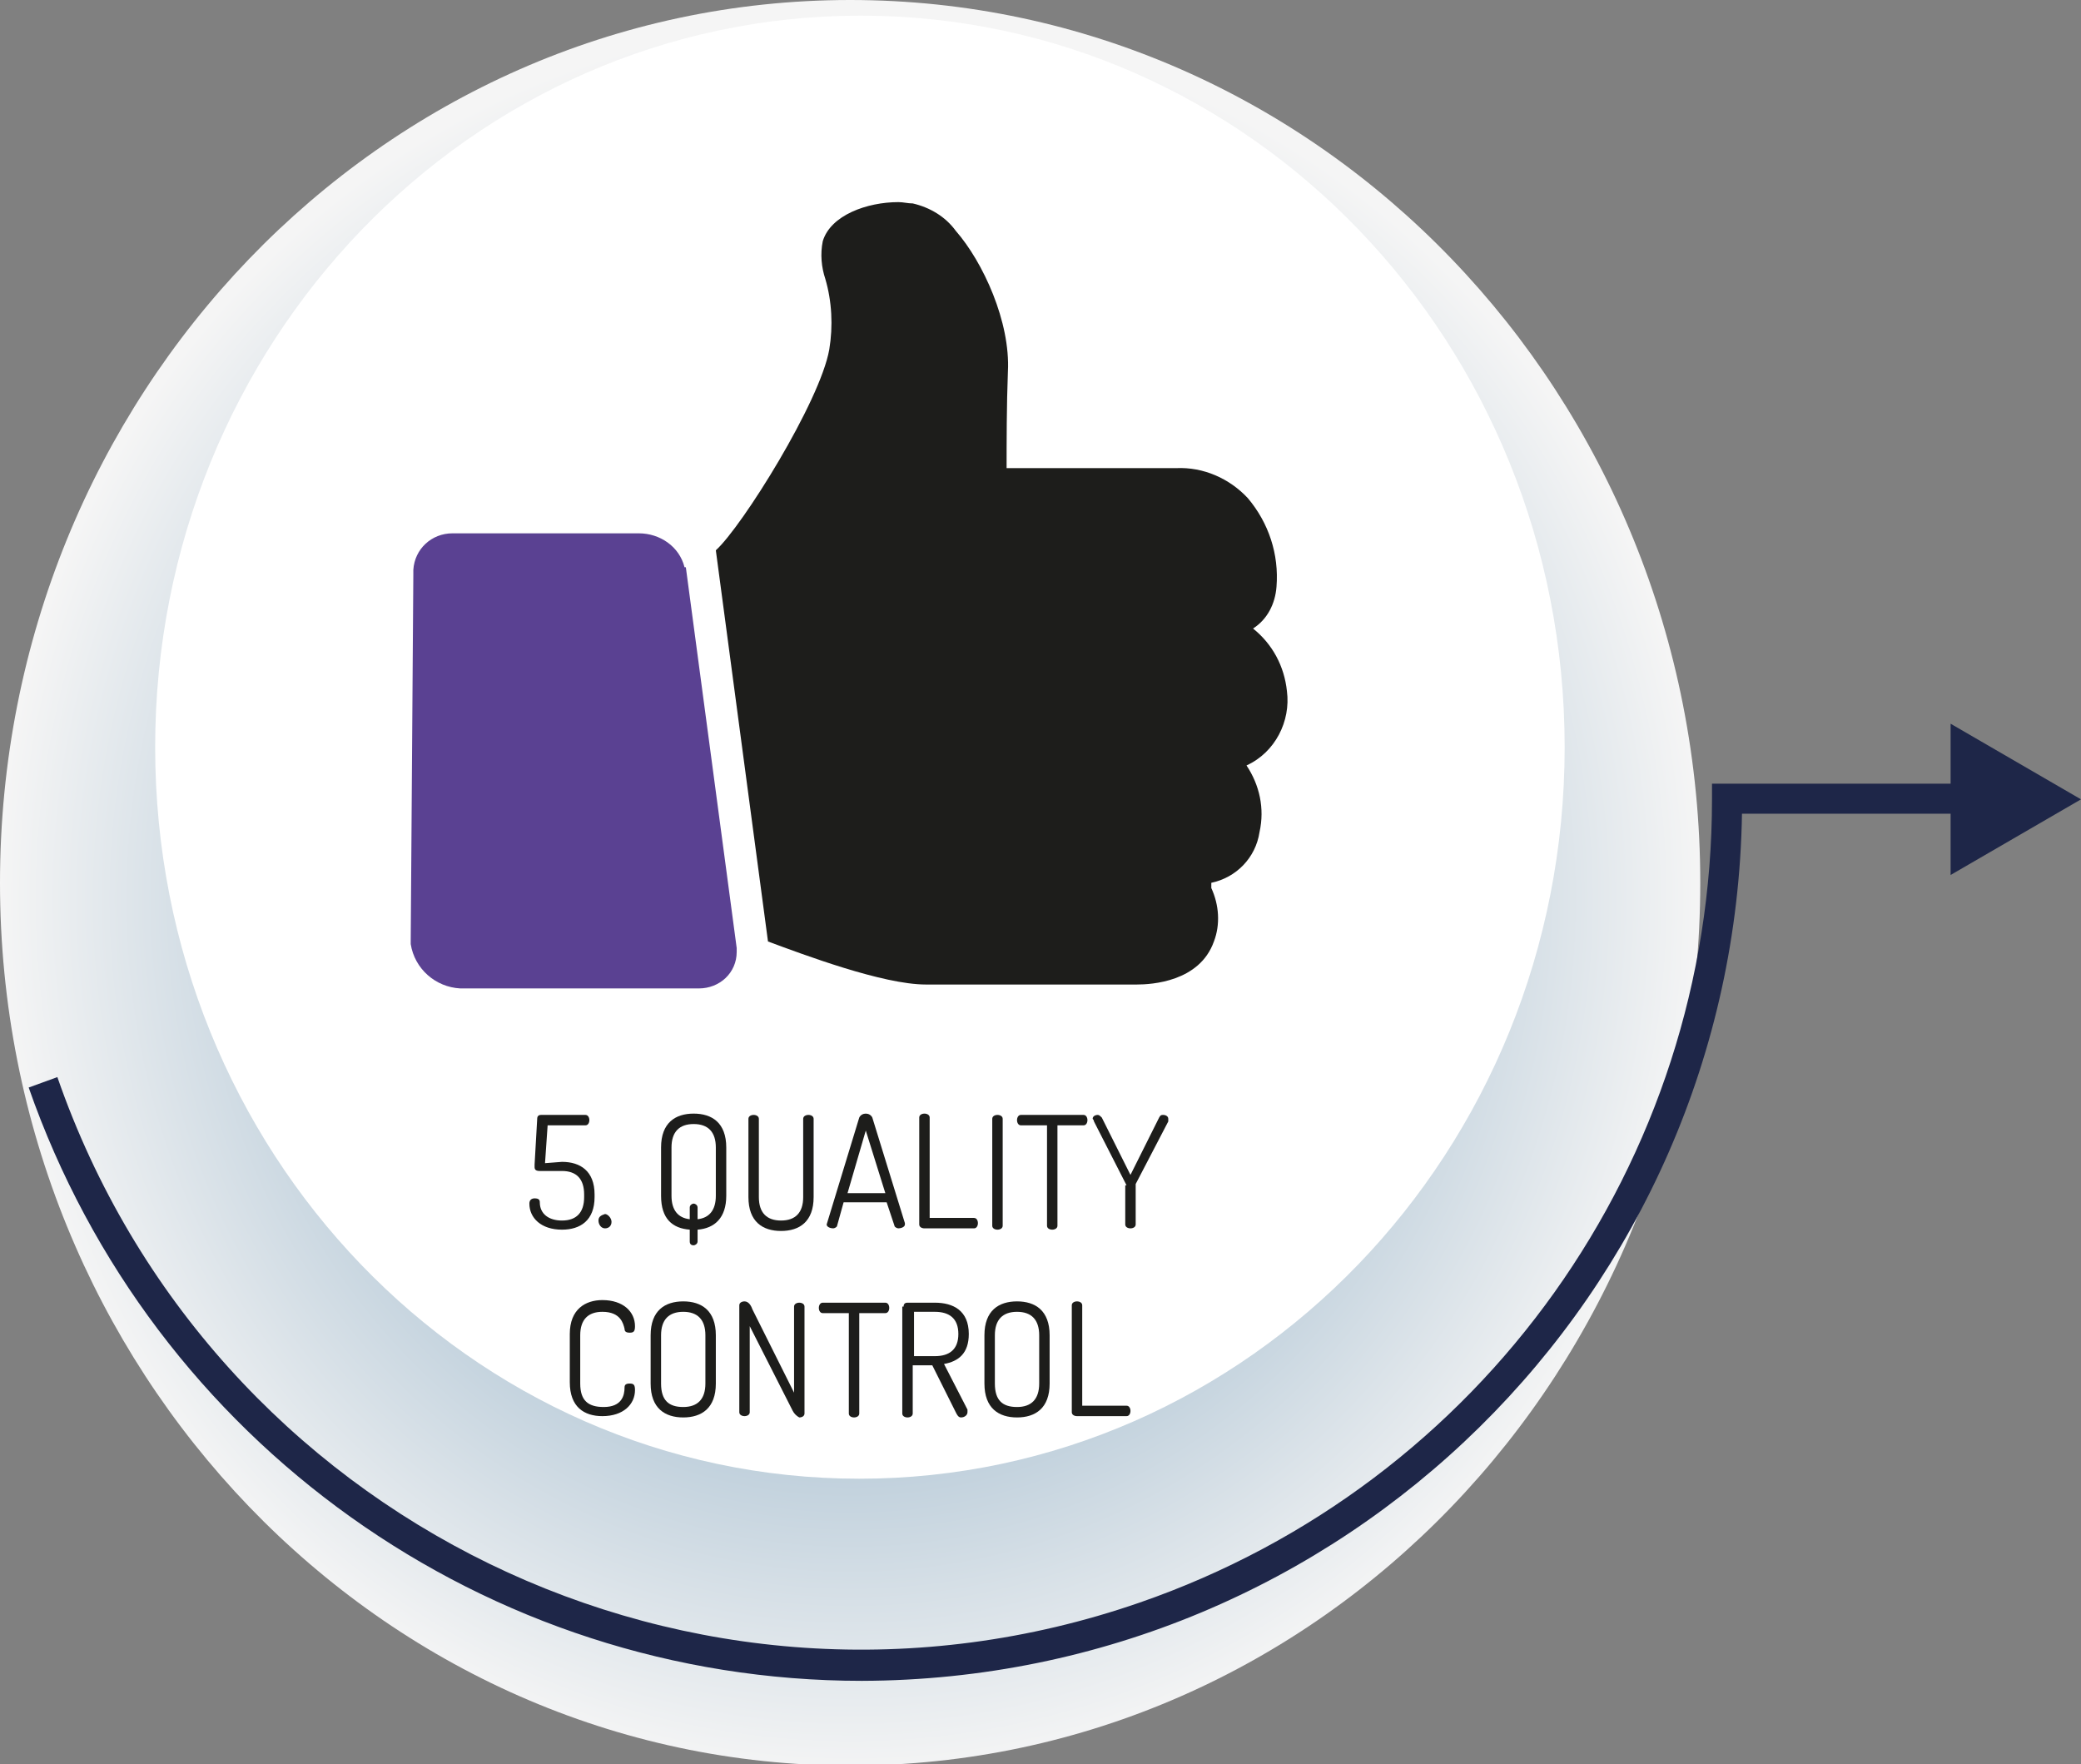
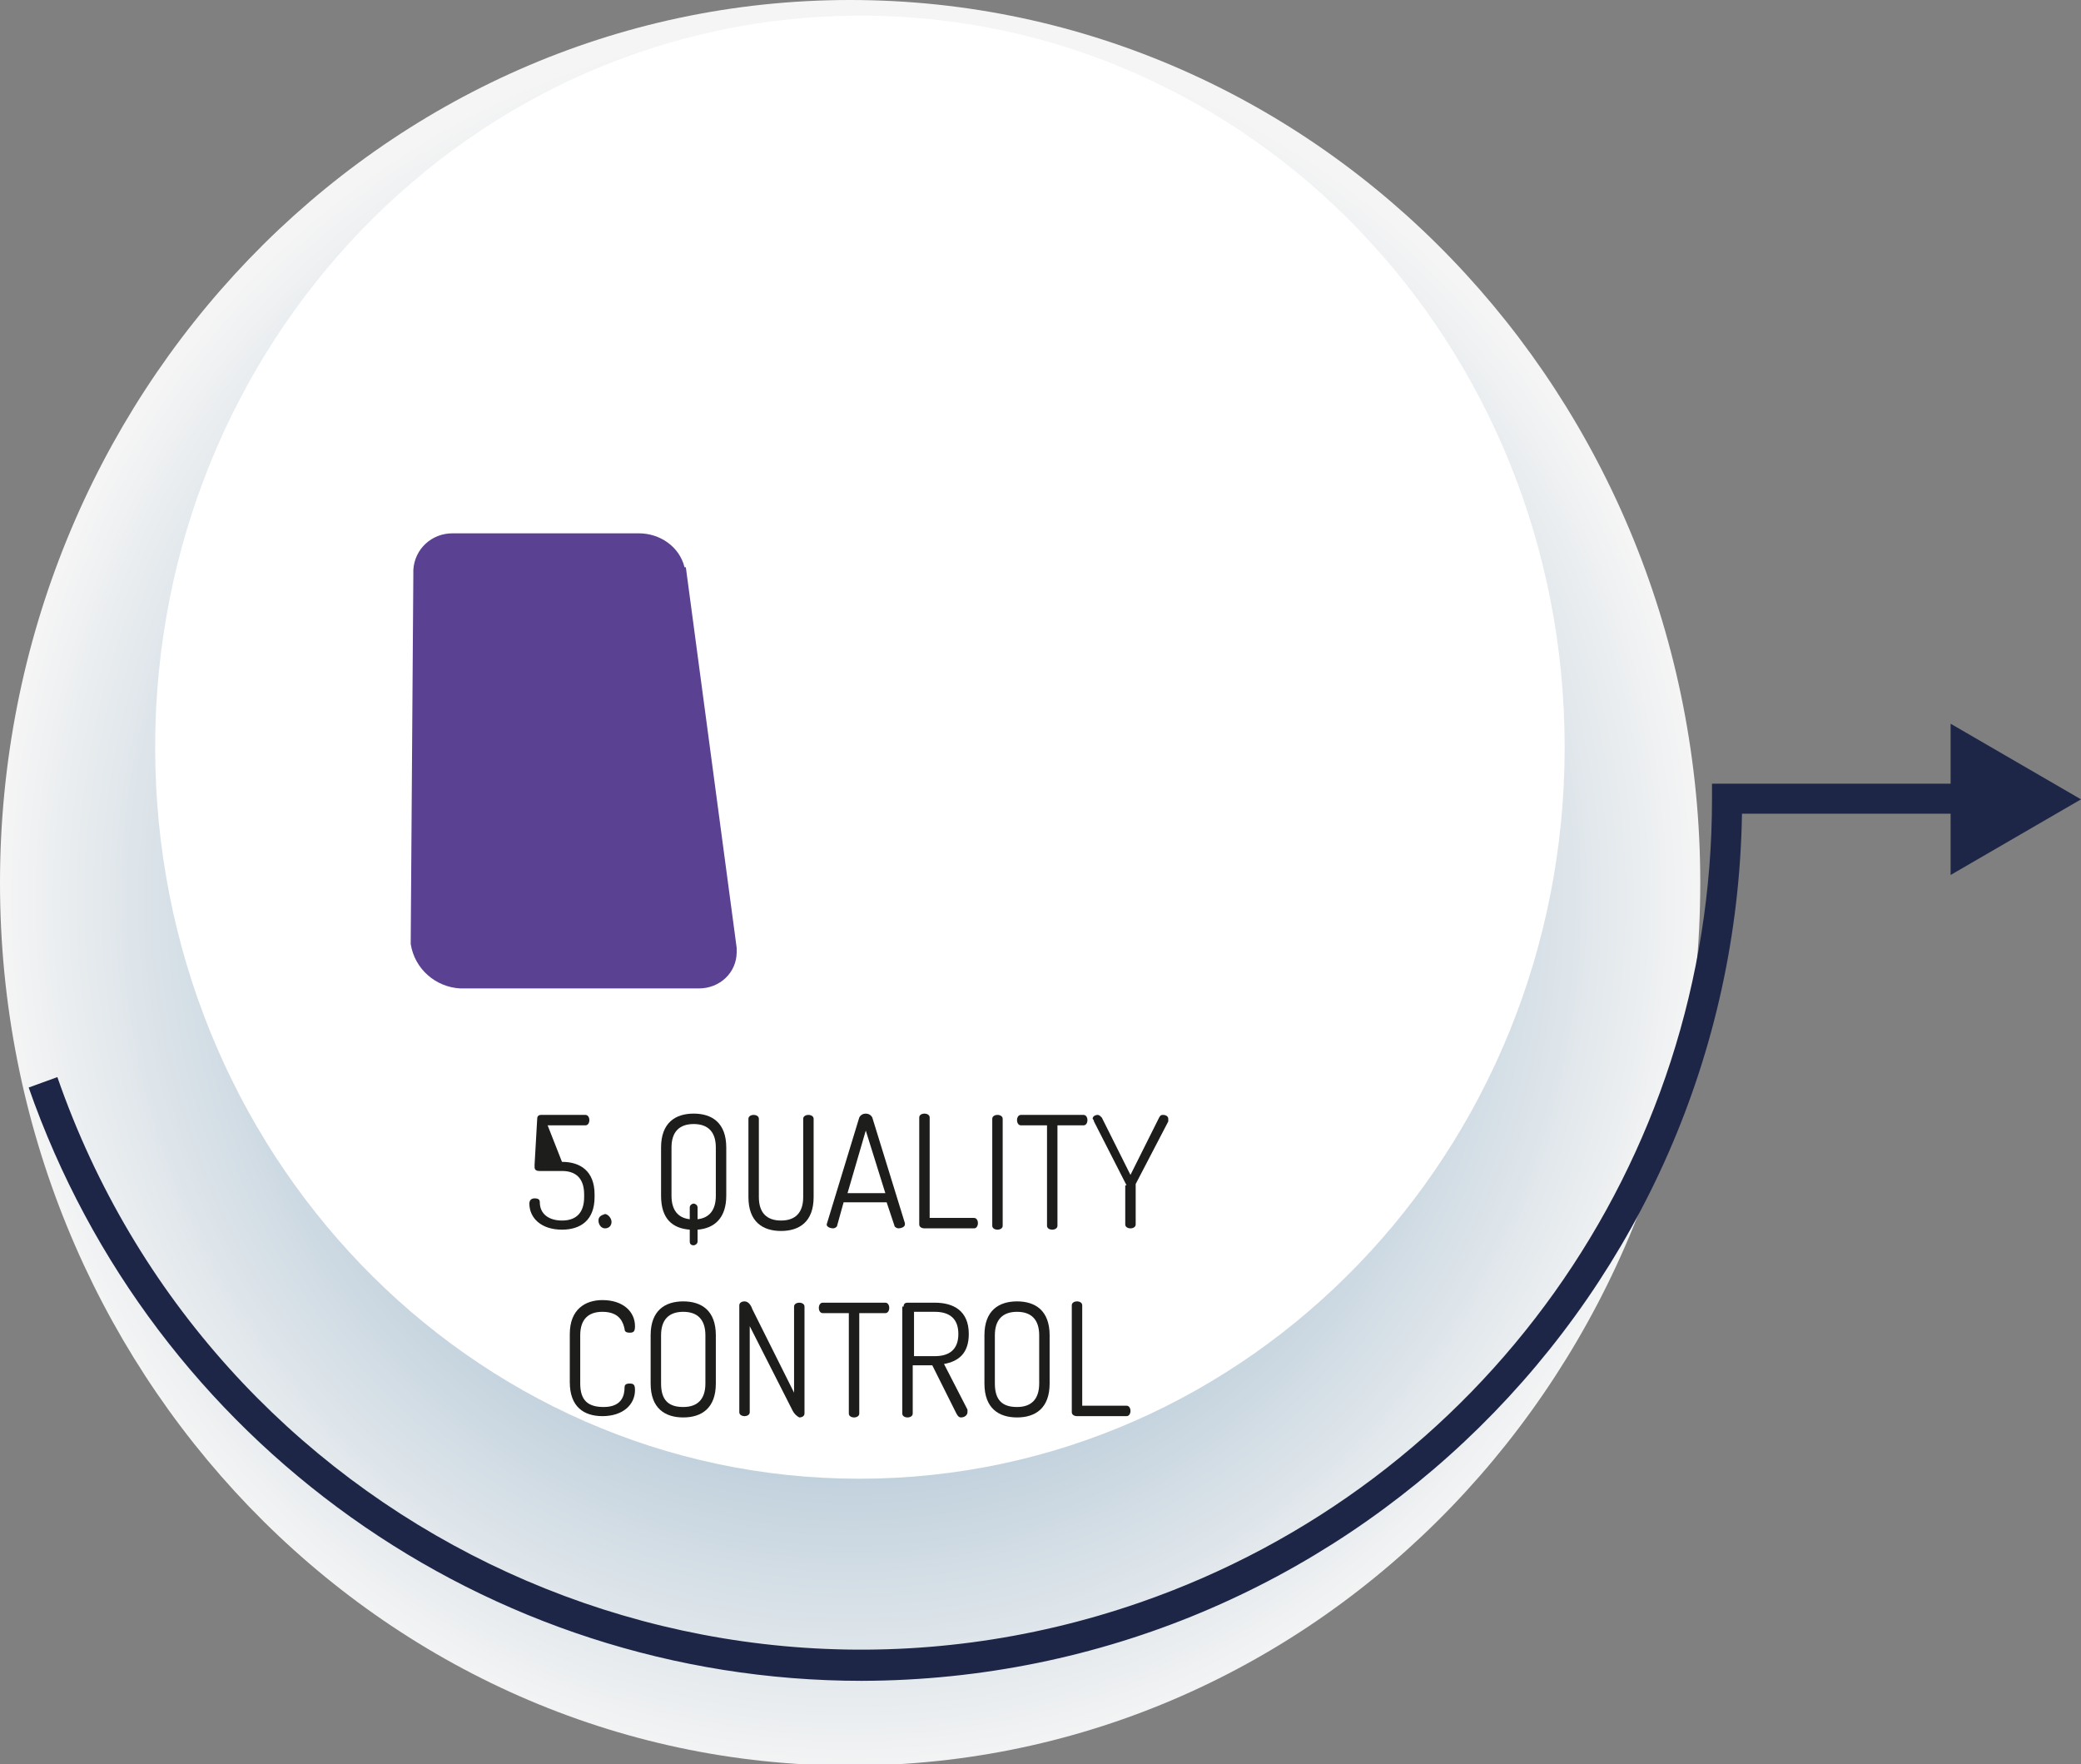
<svg xmlns="http://www.w3.org/2000/svg" xmlns:xlink="http://www.w3.org/1999/xlink" version="1.1" x="0px" y="0px" viewBox="0 0 159.6 135.3" style="enable-background:new 0 0 159.6 135.3;" xml:space="preserve">
  <rect x="0" y="0" width="159.6" height="135.3" fill="#808080" stroke="none" />
  <style type="text/css">
	.st0{clip-path:url(#SVGID_2_);}
	.st1{clip-path:url(#SVGID_4_);}
	.st2{fill:url(#SVGID_5_);}
	.st3{fill:#FFFFFF;}
	.st4{fill:#1E2648;}
	.st5{fill:#5A4192;}
	.st6{fill:#1D1D1B;}
</style>
  <g id="Warstwa_1">
    <g>
      <g>
        <g>
          <g>
            <g>
              <g>
                <defs>
                  <rect id="SVGID_1_" y="0" width="130.4" height="135.3" />
                </defs>
                <clipPath id="SVGID_2_">
                  <use xlink:href="#SVGID_1_" style="overflow:visible;" />
                </clipPath>
                <g class="st0">
                  <g>
                    <g>
                      <g>
                        <defs>
                          <path id="SVGID_3_" d="M130.4,67.7c0,37.4-29.2,67.7-65.2,67.7S0,105,0,67.7S29.2,0,65.2,0S130.4,30.3,130.4,67.7" />
                        </defs>
                        <clipPath id="SVGID_4_">
                          <use xlink:href="#SVGID_3_" style="overflow:visible;" />
                        </clipPath>
                        <g class="st1">
                          <radialGradient id="SVGID_5_" cx="-1143.772" cy="-157.05" r="1" gradientTransform="matrix(65.19 0 0 67.67 74627.977 10696.577)" gradientUnits="userSpaceOnUse">
                            <stop offset="0" style="stop-color:#AAC1D2" />
                            <stop offset="0.5" style="stop-color:#AAC1D2" />
                            <stop offset="1" style="stop-color:#F5F5F5" />
                          </radialGradient>
                          <rect y="0" class="st2" width="130.4" height="135.3" />
                        </g>
                      </g>
                    </g>
                  </g>
                </g>
              </g>
            </g>
          </g>
        </g>
        <path class="st3" d="M120,57.3c0,31-24.2,56.1-54.1,56.1s-54-25.1-54-56.1S36.1,1.2,66,1.2S120,26.3,120,57.3" />
        <path class="st4" d="M66.1,128.9c-28.8,0-54.4-18.3-63.9-45.5l2.2-0.8c11.8,34,48.9,52.1,83,40.3c26.3-9.1,43.9-33.8,43.9-61.6     v-1.2h19.9v2.3h-17.6C133,99.3,103,128.8,66.1,128.9" />
        <polygon class="st4" points="149.6,67.1 159.6,61.3 149.6,55.5    " />
        <path class="st5" d="M49,40.9H34.7c-1.6,0-2.9,1.2-3,2.8c0,0.1,0,0.3,0,0.4l-0.2,28c0,0.1,0,0.2,0,0.3c0.3,1.9,1.9,3.3,3.8,3.4     h18.3c1.6,0,2.9-1.2,2.9-2.8c0-0.1,0-0.2,0-0.3l-3.9-29.2h-0.1C52.1,41.9,50.6,40.9,49,40.9" />
-         <path class="st6" d="M98.7,53c-0.2-1.9-1.1-3.6-2.6-4.8c1.1-0.7,1.7-1.9,1.8-3.2c0.2-2.5-0.6-4.9-2.2-6.8     c-1.4-1.5-3.4-2.4-5.5-2.3h-13c0-1.9,0-4.8,0.1-7.4c0.2-3.8-1.9-8.4-4-10.8c-0.8-1.1-2-1.8-3.3-2.1c-0.4,0-0.7-0.1-1.1-0.1     c-2.4,0-5.2,1-5.8,3c-0.2,1-0.1,2,0.2,2.9c0.5,1.7,0.6,3.6,0.3,5.4c-0.7,4-6.7,13.6-8.7,15.4l4,30c2.7,1,8.8,3.3,12.1,3.3h16.2     c1.1,0,4.8-0.2,5.9-3.3c0.5-1.3,0.4-2.8-0.2-4.1c0-0.1,0-0.2,0-0.3s0-0.1,0-0.1c1.9-0.4,3.4-1.9,3.7-3.9c0.4-1.8,0-3.6-1-5.1     C97.8,57.7,99,55.3,98.7,53" />
      </g>
    </g>
  </g>
  <g id="Warstwa_2">
    <g>
      <g>
        <path class="st6" d="M46.2,100.6c-1.1,0-1.7,0.6-1.7,1.8v3.7c0,1.3,0.6,1.8,1.8,1.8c1.4,0,1.6-0.9,1.6-1.5c0-0.2,0.1-0.3,0.4-0.3     c0.3,0,0.4,0.1,0.4,0.5c0,1.1-0.9,2-2.5,2c-1.4,0-2.5-0.7-2.5-2.6v-3.7c0-1.9,1.2-2.6,2.5-2.6c1.6,0,2.5,0.9,2.5,2     c0,0.4-0.1,0.5-0.4,0.5s-0.4-0.1-0.4-0.3C47.8,101.5,47.6,100.6,46.2,100.6z" />
        <path class="st6" d="M49.9,106.1v-3.7c0-1.9,1.1-2.6,2.5-2.6s2.5,0.7,2.5,2.6v3.7c0,1.9-1.1,2.6-2.5,2.6S49.9,108,49.9,106.1z      M54.1,102.4c0-1.2-0.6-1.8-1.7-1.8s-1.7,0.6-1.7,1.8v3.7c0,1.3,0.6,1.8,1.7,1.8s1.7-0.6,1.7-1.8V102.4z" />
        <path class="st6" d="M60.8,108.2l-3.3-6.5v6.6c0,0.2-0.2,0.3-0.4,0.3c-0.2,0-0.4-0.1-0.4-0.3v-8.2c0-0.2,0.2-0.3,0.4-0.3     c0.3,0,0.5,0.3,0.6,0.6l3.2,6.4v-6.6c0-0.2,0.2-0.3,0.4-0.3c0.2,0,0.4,0.1,0.4,0.3v8.2c0,0.2-0.2,0.3-0.4,0.3     C61.1,108.6,60.9,108.4,60.8,108.2z" />
        <path class="st6" d="M67.9,99.9c0.2,0,0.3,0.2,0.3,0.4c0,0.2-0.1,0.4-0.3,0.4h-2v7.7c0,0.2-0.2,0.3-0.4,0.3     c-0.2,0-0.4-0.1-0.4-0.3v-7.7h-2c-0.2,0-0.3-0.2-0.3-0.4c0-0.2,0.1-0.4,0.3-0.4H67.9z" />
        <path class="st6" d="M69.3,100.2c0-0.2,0.1-0.3,0.3-0.3h2.1c1.4,0,2.6,0.6,2.6,2.4c0,1.5-0.8,2.1-1.9,2.3l1.8,3.5     c0,0,0,0.1,0,0.2c0,0.2-0.2,0.4-0.5,0.4c-0.2,0-0.3-0.2-0.4-0.4l-1.8-3.6h-1.5v3.7c0,0.2-0.2,0.3-0.4,0.3c-0.2,0-0.4-0.1-0.4-0.3     V100.2z M70.1,100.6v3.4h1.6c1.1,0,1.8-0.5,1.8-1.7c0-1.2-0.7-1.7-1.8-1.7H70.1z" />
        <path class="st6" d="M75.5,106.1v-3.7c0-1.9,1.1-2.6,2.5-2.6s2.5,0.7,2.5,2.6v3.7c0,1.9-1.1,2.6-2.5,2.6S75.5,108,75.5,106.1z      M79.7,102.4c0-1.2-0.6-1.8-1.7-1.8s-1.7,0.6-1.7,1.8v3.7c0,1.3,0.6,1.8,1.7,1.8s1.7-0.6,1.7-1.8V102.4z" />
        <path class="st6" d="M82.6,108.6c-0.2,0-0.4-0.1-0.4-0.3v-8.2c0-0.2,0.2-0.3,0.4-0.3c0.2,0,0.4,0.1,0.4,0.3v7.7h3.4     c0.2,0,0.3,0.2,0.3,0.4c0,0.2-0.1,0.4-0.3,0.4H82.6z" />
      </g>
      <g>
        <path class="st6" d="M52.9,95.2v-0.9c-1.3-0.1-2.2-0.8-2.2-2.6V88c0-1.9,1.1-2.6,2.5-2.6s2.5,0.7,2.5,2.6v3.7     c0,1.7-0.9,2.5-2.2,2.6v0.9c0,0.2-0.2,0.3-0.3,0.3C53,95.5,52.9,95.4,52.9,95.2z M54.9,88c0-1.2-0.6-1.8-1.7-1.8     s-1.7,0.6-1.7,1.8v3.7c0,1.1,0.5,1.7,1.4,1.8v-0.9c0-0.2,0.2-0.3,0.3-0.3c0.1,0,0.3,0.1,0.3,0.3v0.9c0.9-0.1,1.4-0.7,1.4-1.8V88z     " />
        <path class="st6" d="M61.6,85.8c0-0.2,0.2-0.3,0.4-0.3c0.2,0,0.4,0.1,0.4,0.3v6c0,1.9-1.1,2.6-2.5,2.6c-1.4,0-2.5-0.7-2.5-2.6v-6     c0-0.2,0.2-0.3,0.4-0.3c0.2,0,0.4,0.1,0.4,0.3v6c0,1.2,0.6,1.8,1.7,1.8c1.1,0,1.7-0.6,1.7-1.8V85.8z" />
        <path class="st6" d="M63.4,93.9C63.4,93.9,63.4,93.8,63.4,93.9l2.5-8.2c0.1-0.2,0.3-0.3,0.5-0.3c0.2,0,0.4,0.1,0.5,0.3l2.5,8.1     c0,0,0,0,0,0.1c0,0.2-0.3,0.3-0.5,0.3c-0.1,0-0.3-0.1-0.3-0.2l-0.6-1.8h-3.3L64.2,94c0,0.1-0.2,0.2-0.3,0.2     C63.7,94.2,63.4,94.1,63.4,93.9z M67.9,91.5l-1.5-4.8L65,91.5H67.9z" />
        <path class="st6" d="M70.9,94.2c-0.2,0-0.4-0.1-0.4-0.3v-8.2c0-0.2,0.2-0.3,0.4-0.3c0.2,0,0.4,0.1,0.4,0.3v7.7h3.4     c0.2,0,0.3,0.2,0.3,0.4c0,0.2-0.1,0.4-0.3,0.4H70.9z" />
        <path class="st6" d="M76.1,85.8c0-0.2,0.2-0.3,0.4-0.3c0.2,0,0.4,0.1,0.4,0.3v8.2c0,0.2-0.2,0.3-0.4,0.3c-0.2,0-0.4-0.1-0.4-0.3     V85.8z" />
        <path class="st6" d="M83.1,85.5c0.2,0,0.3,0.2,0.3,0.4c0,0.2-0.1,0.4-0.3,0.4h-2v7.7c0,0.2-0.2,0.3-0.4,0.3     c-0.2,0-0.4-0.1-0.4-0.3v-7.7h-2c-0.2,0-0.3-0.2-0.3-0.4c0-0.2,0.1-0.4,0.3-0.4H83.1z" />
        <path class="st6" d="M86.4,90.9C86.4,90.8,86.4,90.8,86.4,90.9L83.9,86c0-0.1-0.1-0.2-0.1-0.2c0-0.2,0.2-0.3,0.4-0.3     c0.1,0,0.2,0.1,0.3,0.2l2.2,4.4l2.2-4.4c0.1-0.2,0.2-0.2,0.3-0.2c0.2,0,0.4,0.1,0.4,0.3c0,0,0,0.1,0,0.2l-2.5,4.8     c0,0,0,0.1,0,0.1v3c0,0.2-0.2,0.3-0.4,0.3c-0.2,0-0.4-0.1-0.4-0.3V90.9z" />
        <path class="st6" d="M46.9,93.7c0,0.3-0.2,0.5-0.5,0.5c-0.3,0-0.5-0.3-0.5-0.6c0-0.3,0.2-0.4,0.5-0.5     C46.6,93.1,46.9,93.4,46.9,93.7z" />
        <g>
-           <path class="st6" d="M43.1,89.1c1.4,0,2.5,0.7,2.5,2.5v0.2c0,1.8-1.1,2.5-2.5,2.5c-1.6,0-2.5-0.9-2.5-2c0-0.3,0.2-0.4,0.4-0.4      c0.3,0,0.4,0.1,0.4,0.3c0,0.9,0.7,1.4,1.7,1.4c1.1,0,1.7-0.6,1.7-1.8v-0.2c0-1.2-0.6-1.8-1.7-1.8h-1.7c-0.3,0-0.4-0.1-0.4-0.3      v-0.2l0.2-3.5c0-0.2,0.1-0.3,0.3-0.3h3.4c0.2,0,0.3,0.2,0.3,0.4c0,0.2-0.1,0.4-0.3,0.4H42l-0.2,2.9L43.1,89.1L43.1,89.1z" />
+           <path class="st6" d="M43.1,89.1c1.4,0,2.5,0.7,2.5,2.5v0.2c0,1.8-1.1,2.5-2.5,2.5c-1.6,0-2.5-0.9-2.5-2c0-0.3,0.2-0.4,0.4-0.4      c0.3,0,0.4,0.1,0.4,0.3c0,0.9,0.7,1.4,1.7,1.4c1.1,0,1.7-0.6,1.7-1.8v-0.2c0-1.2-0.6-1.8-1.7-1.8h-1.7c-0.3,0-0.4-0.1-0.4-0.3      v-0.2l0.2-3.5c0-0.2,0.1-0.3,0.3-0.3h3.4c0.2,0,0.3,0.2,0.3,0.4c0,0.2-0.1,0.4-0.3,0.4H42L43.1,89.1L43.1,89.1z" />
        </g>
      </g>
    </g>
  </g>
</svg>